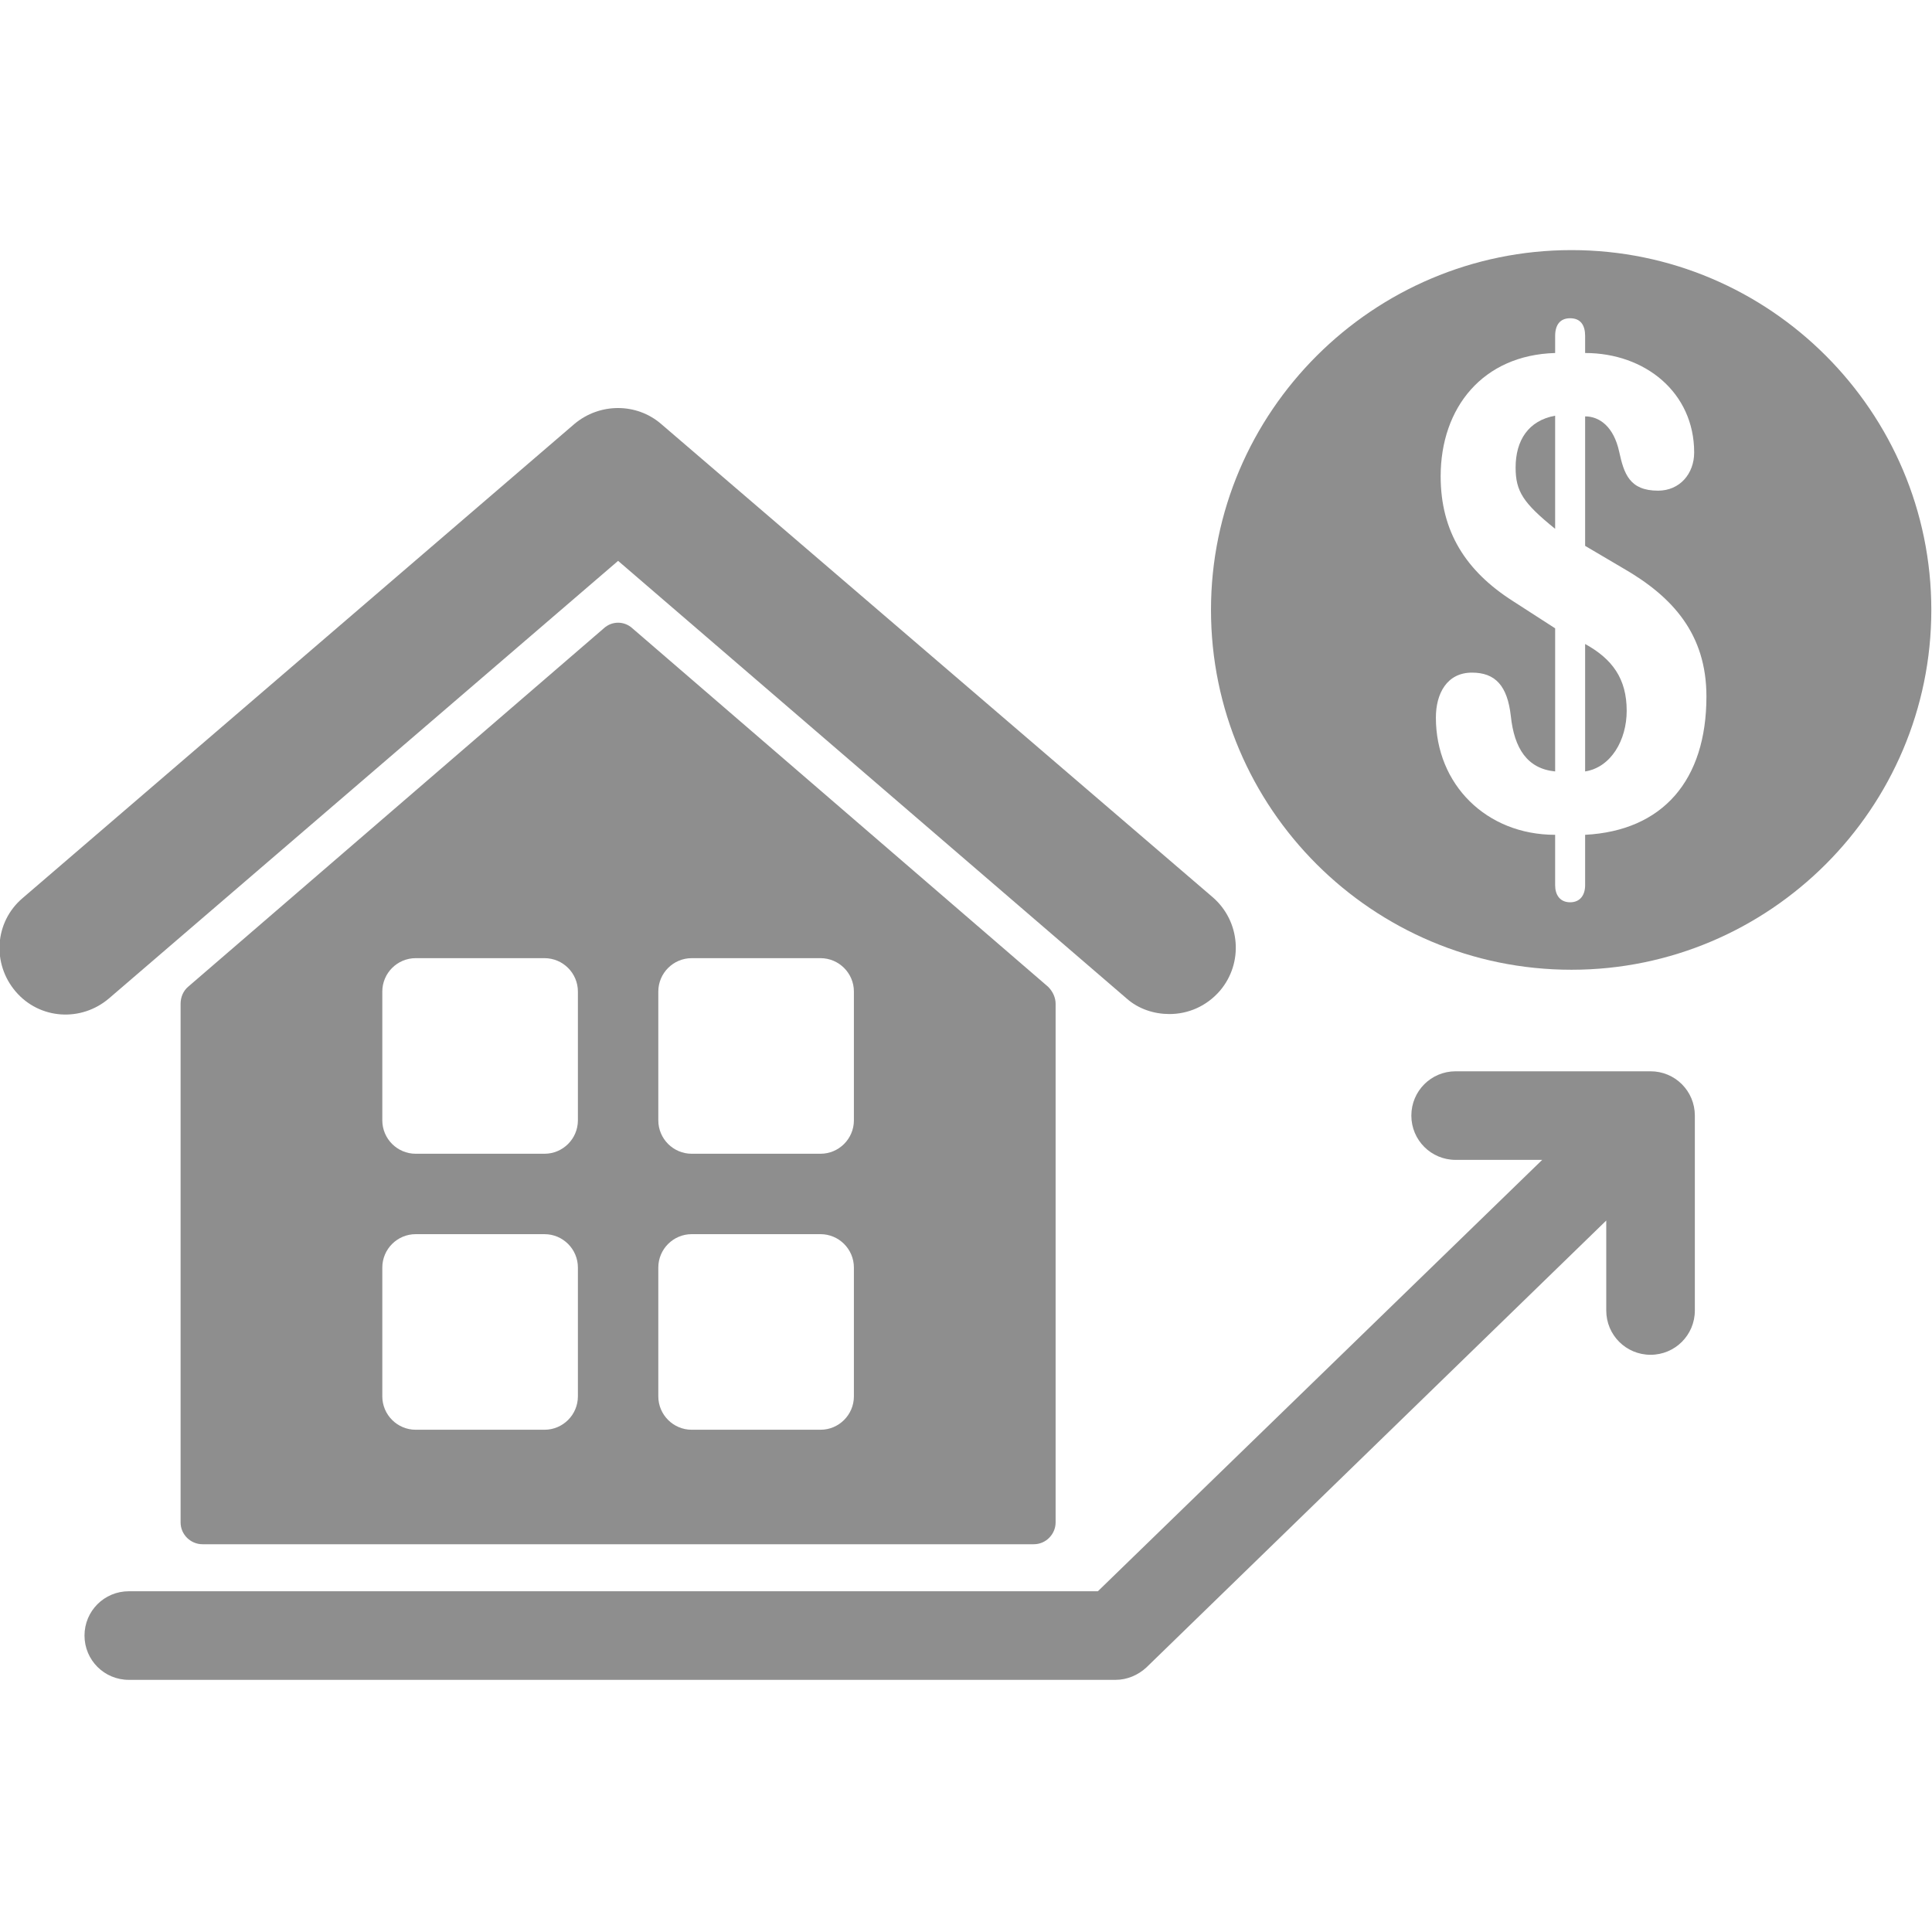
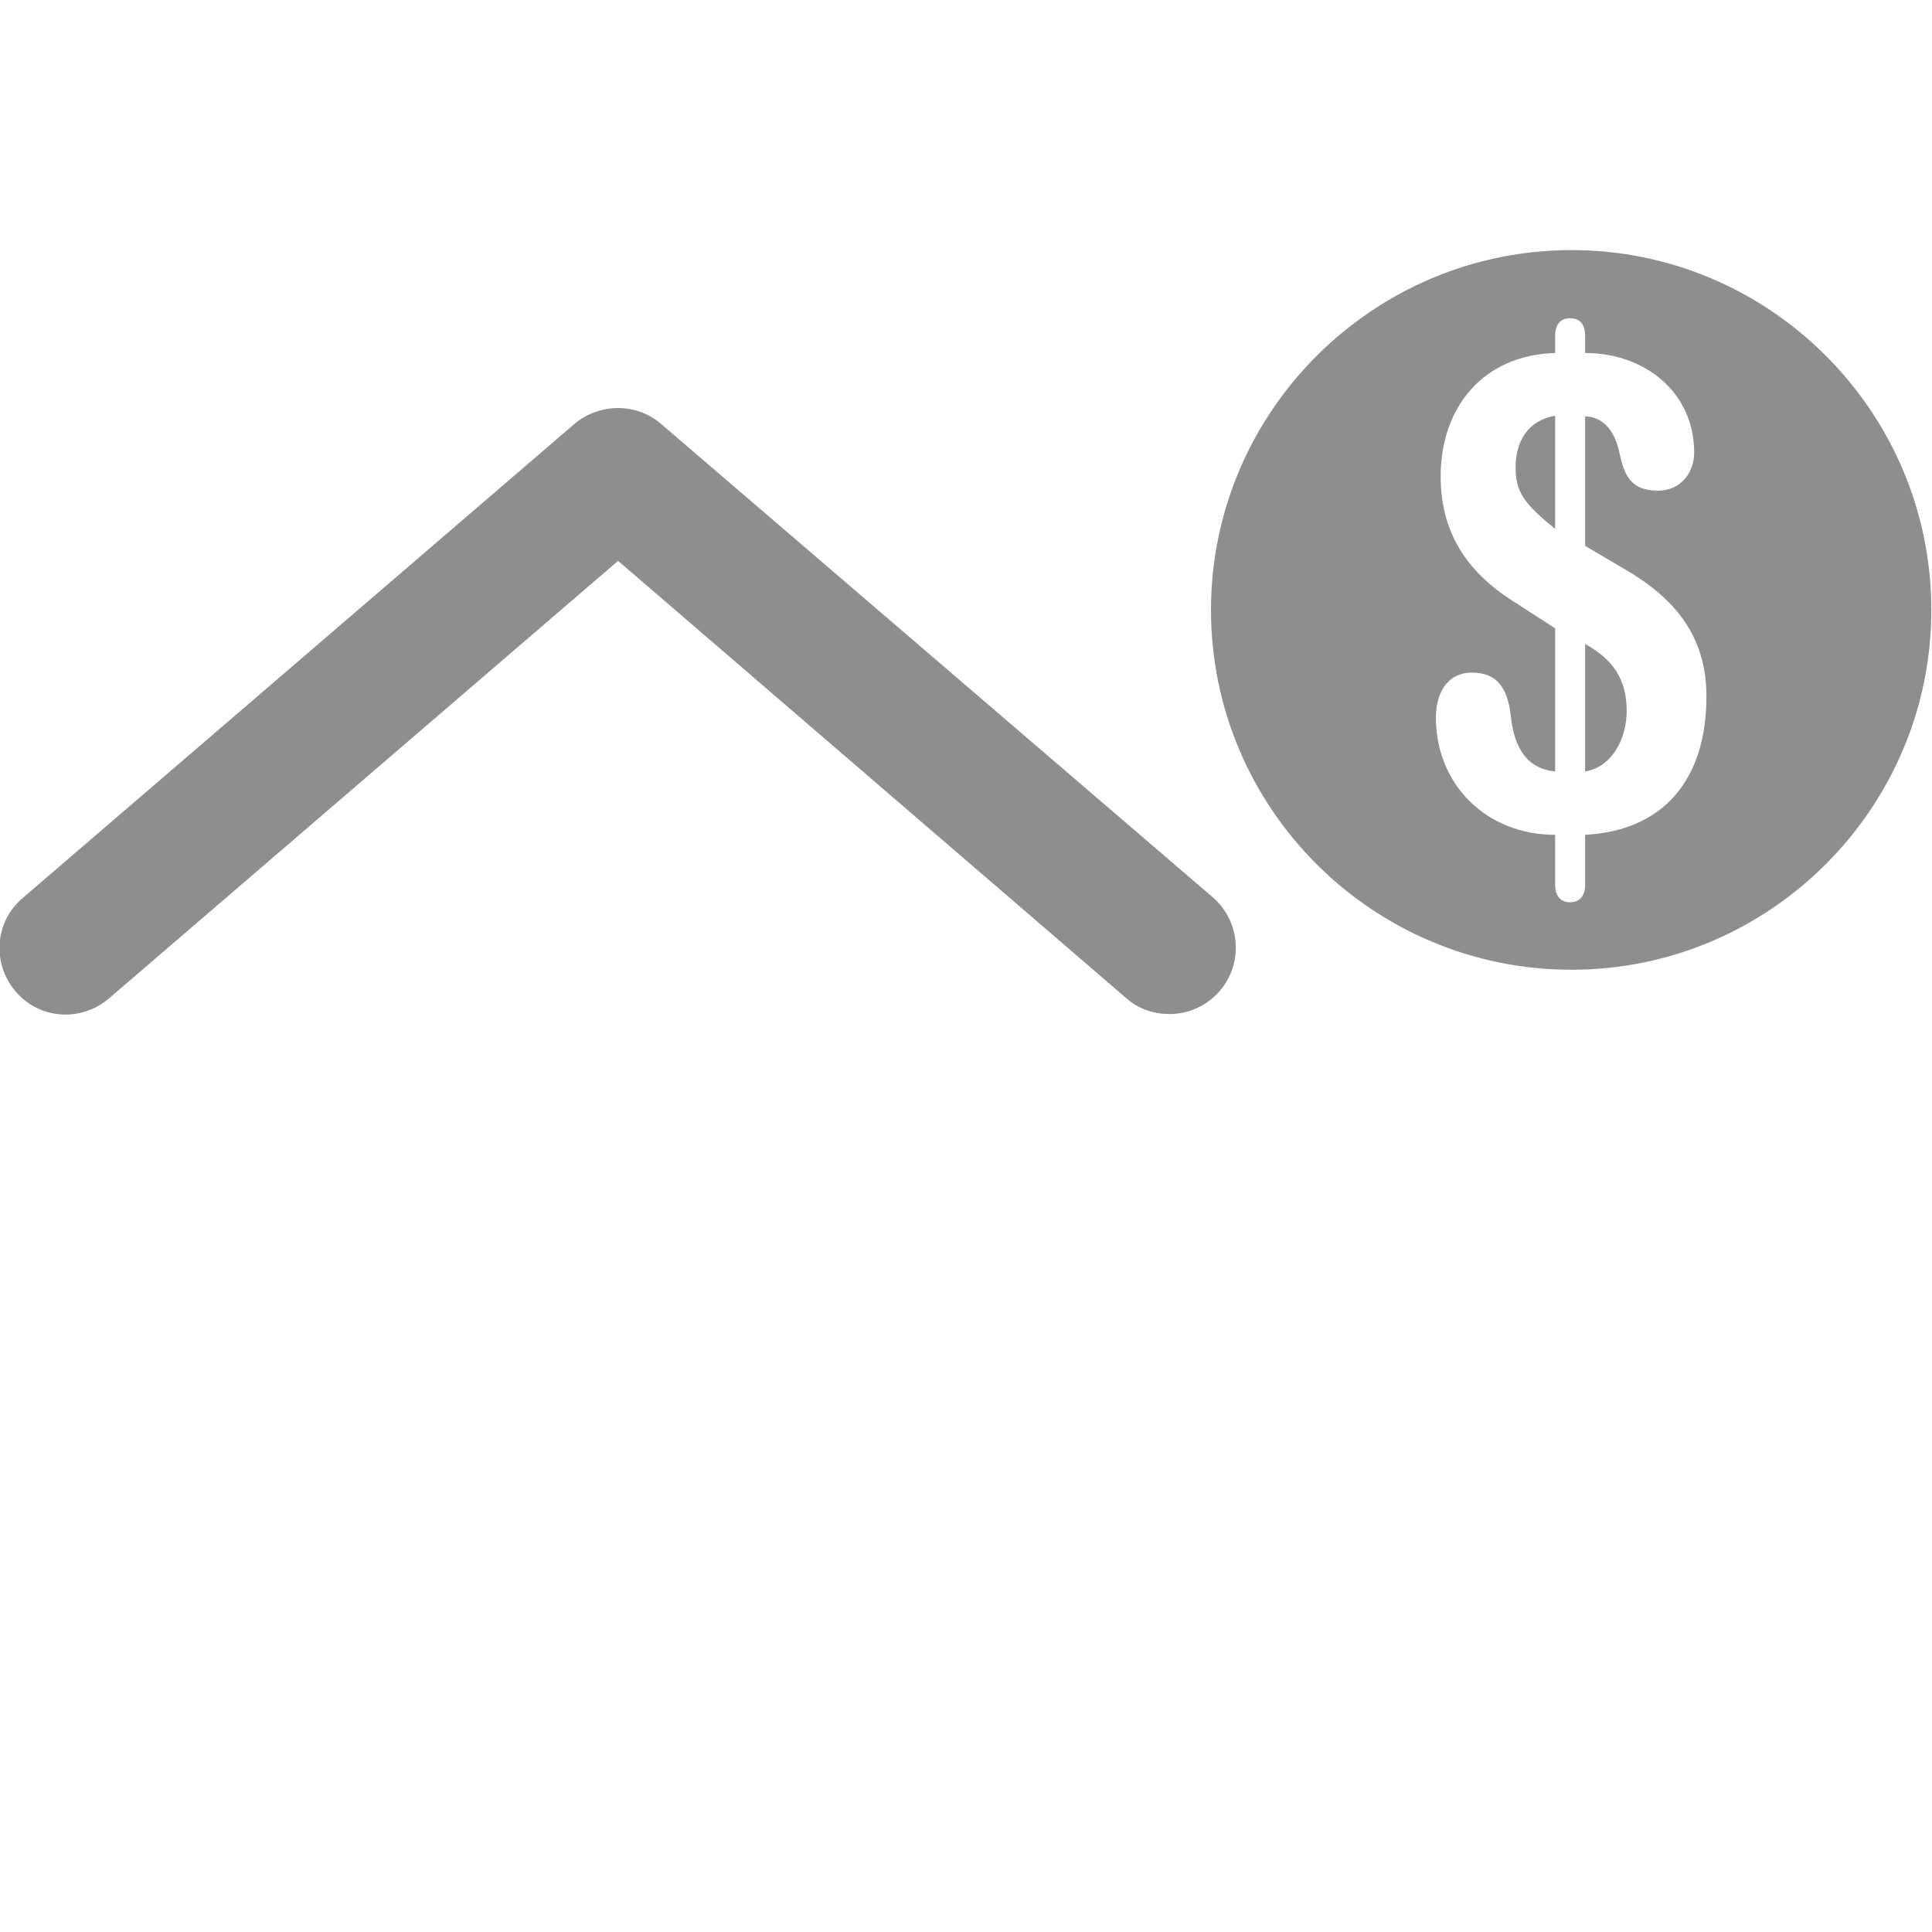
<svg xmlns="http://www.w3.org/2000/svg" version="1.1" id="Layer_1" x="0px" y="0px" viewBox="0 0 283.5 283.5" enable-background="new 0 0 283.5 283.5" xml:space="preserve">
  <g>
-     <path fill="#8E8E8E" d="M242.2,157.2h-28.6c-3.6,0-6.5,2.9-6.5,6.5c0,3.6,2.9,6.5,6.5,6.5h12.7l-65.2,63.3H18.9   c-3.6,0-6.5,2.9-6.5,6.5c0,3.6,2.9,6.5,6.5,6.5h144.8c1.7,0,3.3-0.7,4.5-1.8l67.5-65.6v13.2c0,3.6,2.9,6.5,6.5,6.5   c3.6,0,6.5-2.9,6.5-6.5v-28.6C248.7,160.1,245.8,157.2,242.2,157.2" />
    <path fill="#8E8E8E" d="M222.4,68.6c0,3.5,1.1,5.2,5.8,9V61C224.3,61.7,222.4,64.6,222.4,68.6" />
    <path fill="#8E8E8E" d="M232.6,94.5v18.7c3.8-0.6,6.1-4.6,6.1-8.9C238.7,99.6,236.6,96.7,232.6,94.5" />
    <path fill="#8E8E8E" d="M230.6,36.7c-29.1,0-52.9,23.7-52.9,52.8c0,29.1,23.7,52.8,52.9,52.8c29.1,0,52.8-23.7,52.8-52.8   C283.4,60.4,259.7,36.7,230.6,36.7 M232.6,122.5v7.4c0,1.4-0.7,2.5-2.2,2.5c-1.5,0-2.2-1.1-2.2-2.5v-7.4   c-10.1,0-17.5-7.4-17.5-17.2c0-3.5,1.6-6.6,5.3-6.6c3.4,0,5.2,1.9,5.7,6.4c0.5,4.7,2.4,7.7,6.5,8.1v-21l-6.2-4   c-6.9-4.4-10.6-10.2-10.6-18.3c0-10.1,6.2-17.8,16.8-18.1v-2.5c0-1.6,0.7-2.6,2.2-2.6c1.6,0,2.2,1.1,2.2,2.6v2.5   c8.8,0,16,5.8,16,14.6c0,3.1-2.1,5.6-5.3,5.6c-4.2,0-5-2.5-5.7-5.7c-0.8-3.7-2.9-5.2-5-5.2v19l5.6,3.3c7.3,4.2,12.2,9.7,12.2,18.8   C250.4,114.5,244,121.9,232.6,122.5" />
    <path fill="#8E8E8E" d="M90.7,82.3l74.6,64.2c1.8,1.6,4.1,2.3,6.3,2.3c2.7,0,5.4-1.1,7.4-3.4c3.5-4.1,3-10.2-1-13.7L97,62.2   c-3.6-3.1-9-3.1-12.7,0l-81,69.6c-4.1,3.5-4.5,9.6-1,13.7c3.5,4.1,9.6,4.5,13.7,1L90.7,82.3z" />
-     <path fill="#8E8E8E" d="M88.6,92.2l-61,52.6c-0.7,0.6-1.1,1.5-1.1,2.5v76.1c0,1.8,1.5,3.2,3.2,3.2h122c1.8,0,3.2-1.5,3.2-3.2v-76.1   c0-0.9-0.4-1.8-1.1-2.5l-61-52.6C91.6,91.1,89.8,91.1,88.6,92.2 M84.8,204.9c0,2.7-2.2,4.9-4.9,4.9H61c-2.7,0-4.9-2.2-4.9-4.9V186   c0-2.7,2.2-4.9,4.9-4.9h18.9c2.7,0,4.9,2.2,4.9,4.9V204.9z M84.8,164.4c0,2.7-2.2,4.9-4.9,4.9H61c-2.7,0-4.9-2.2-4.9-4.9v-18.9   c0-2.7,2.2-4.9,4.9-4.9h18.9c2.7,0,4.9,2.2,4.9,4.9V164.4z M96.6,145.5c0-2.7,2.2-4.9,4.9-4.9h18.9c2.7,0,4.9,2.2,4.9,4.9v18.9   c0,2.7-2.2,4.9-4.9,4.9h-18.9c-2.7,0-4.9-2.2-4.9-4.9V145.5z M96.6,186c0-2.7,2.2-4.9,4.9-4.9h18.9c2.7,0,4.9,2.2,4.9,4.9v18.9   c0,2.7-2.2,4.9-4.9,4.9h-18.9c-2.7,0-4.9-2.2-4.9-4.9V186z" />
  </g>
</svg>